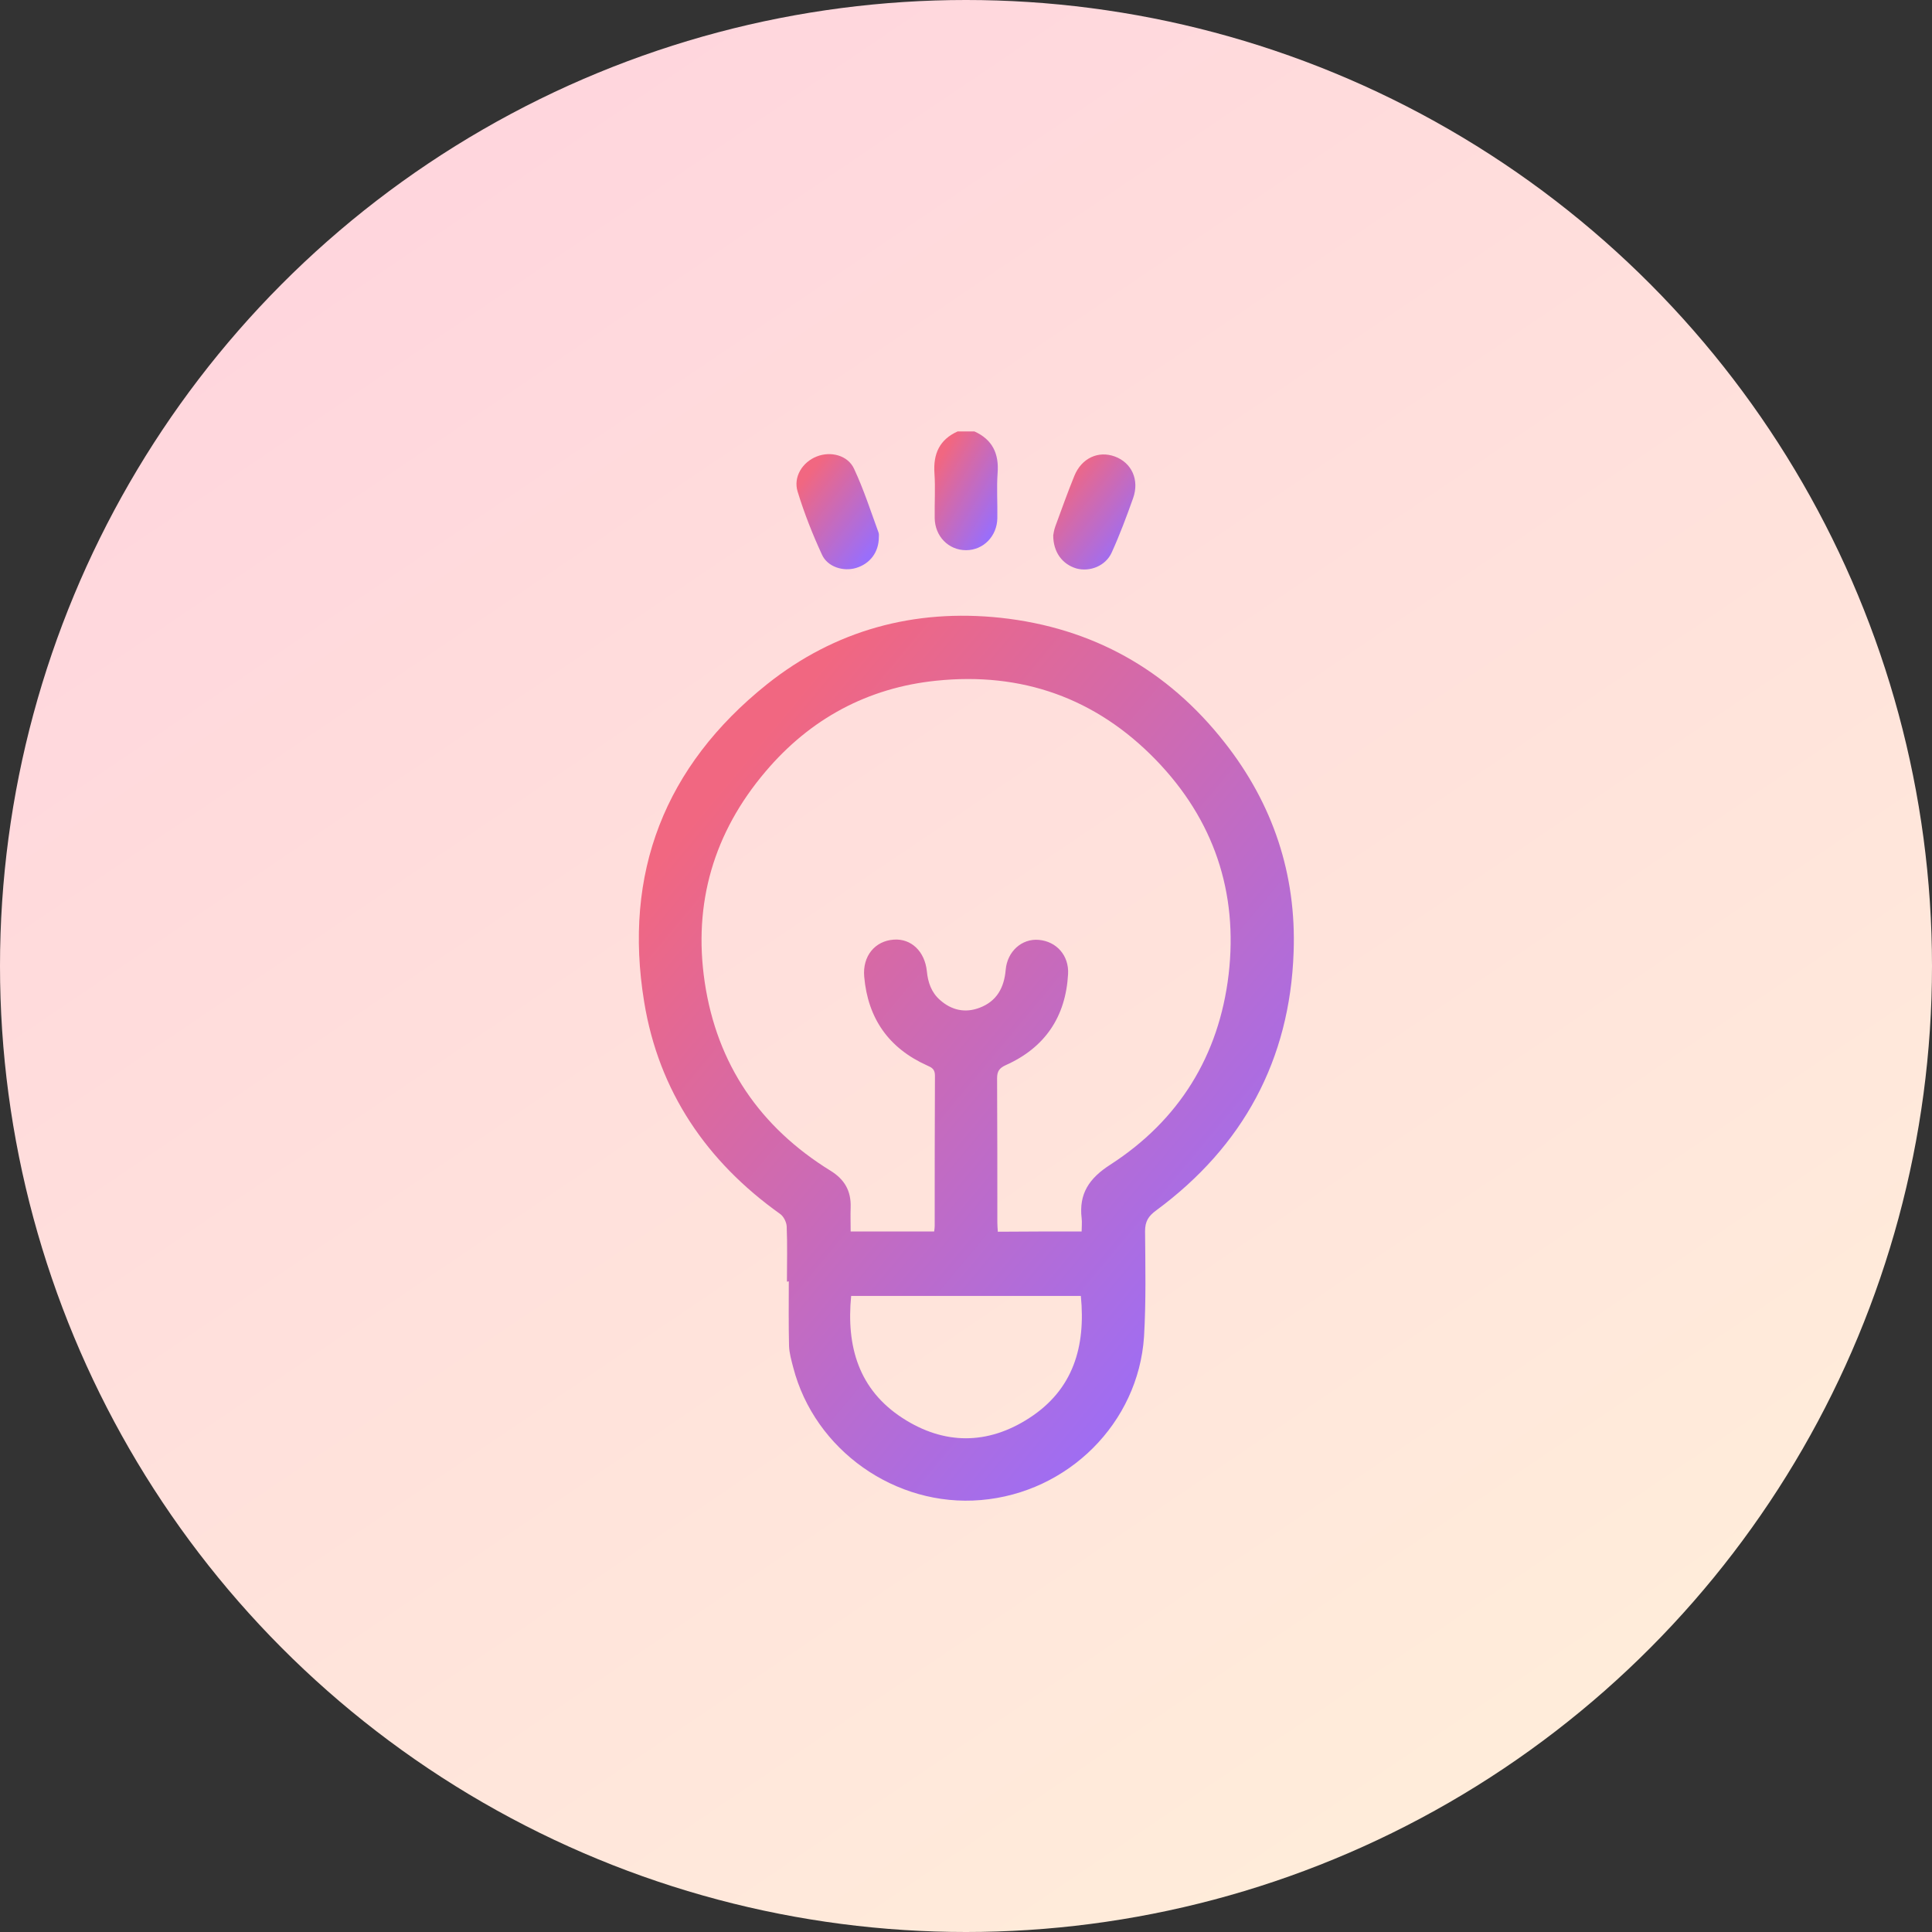
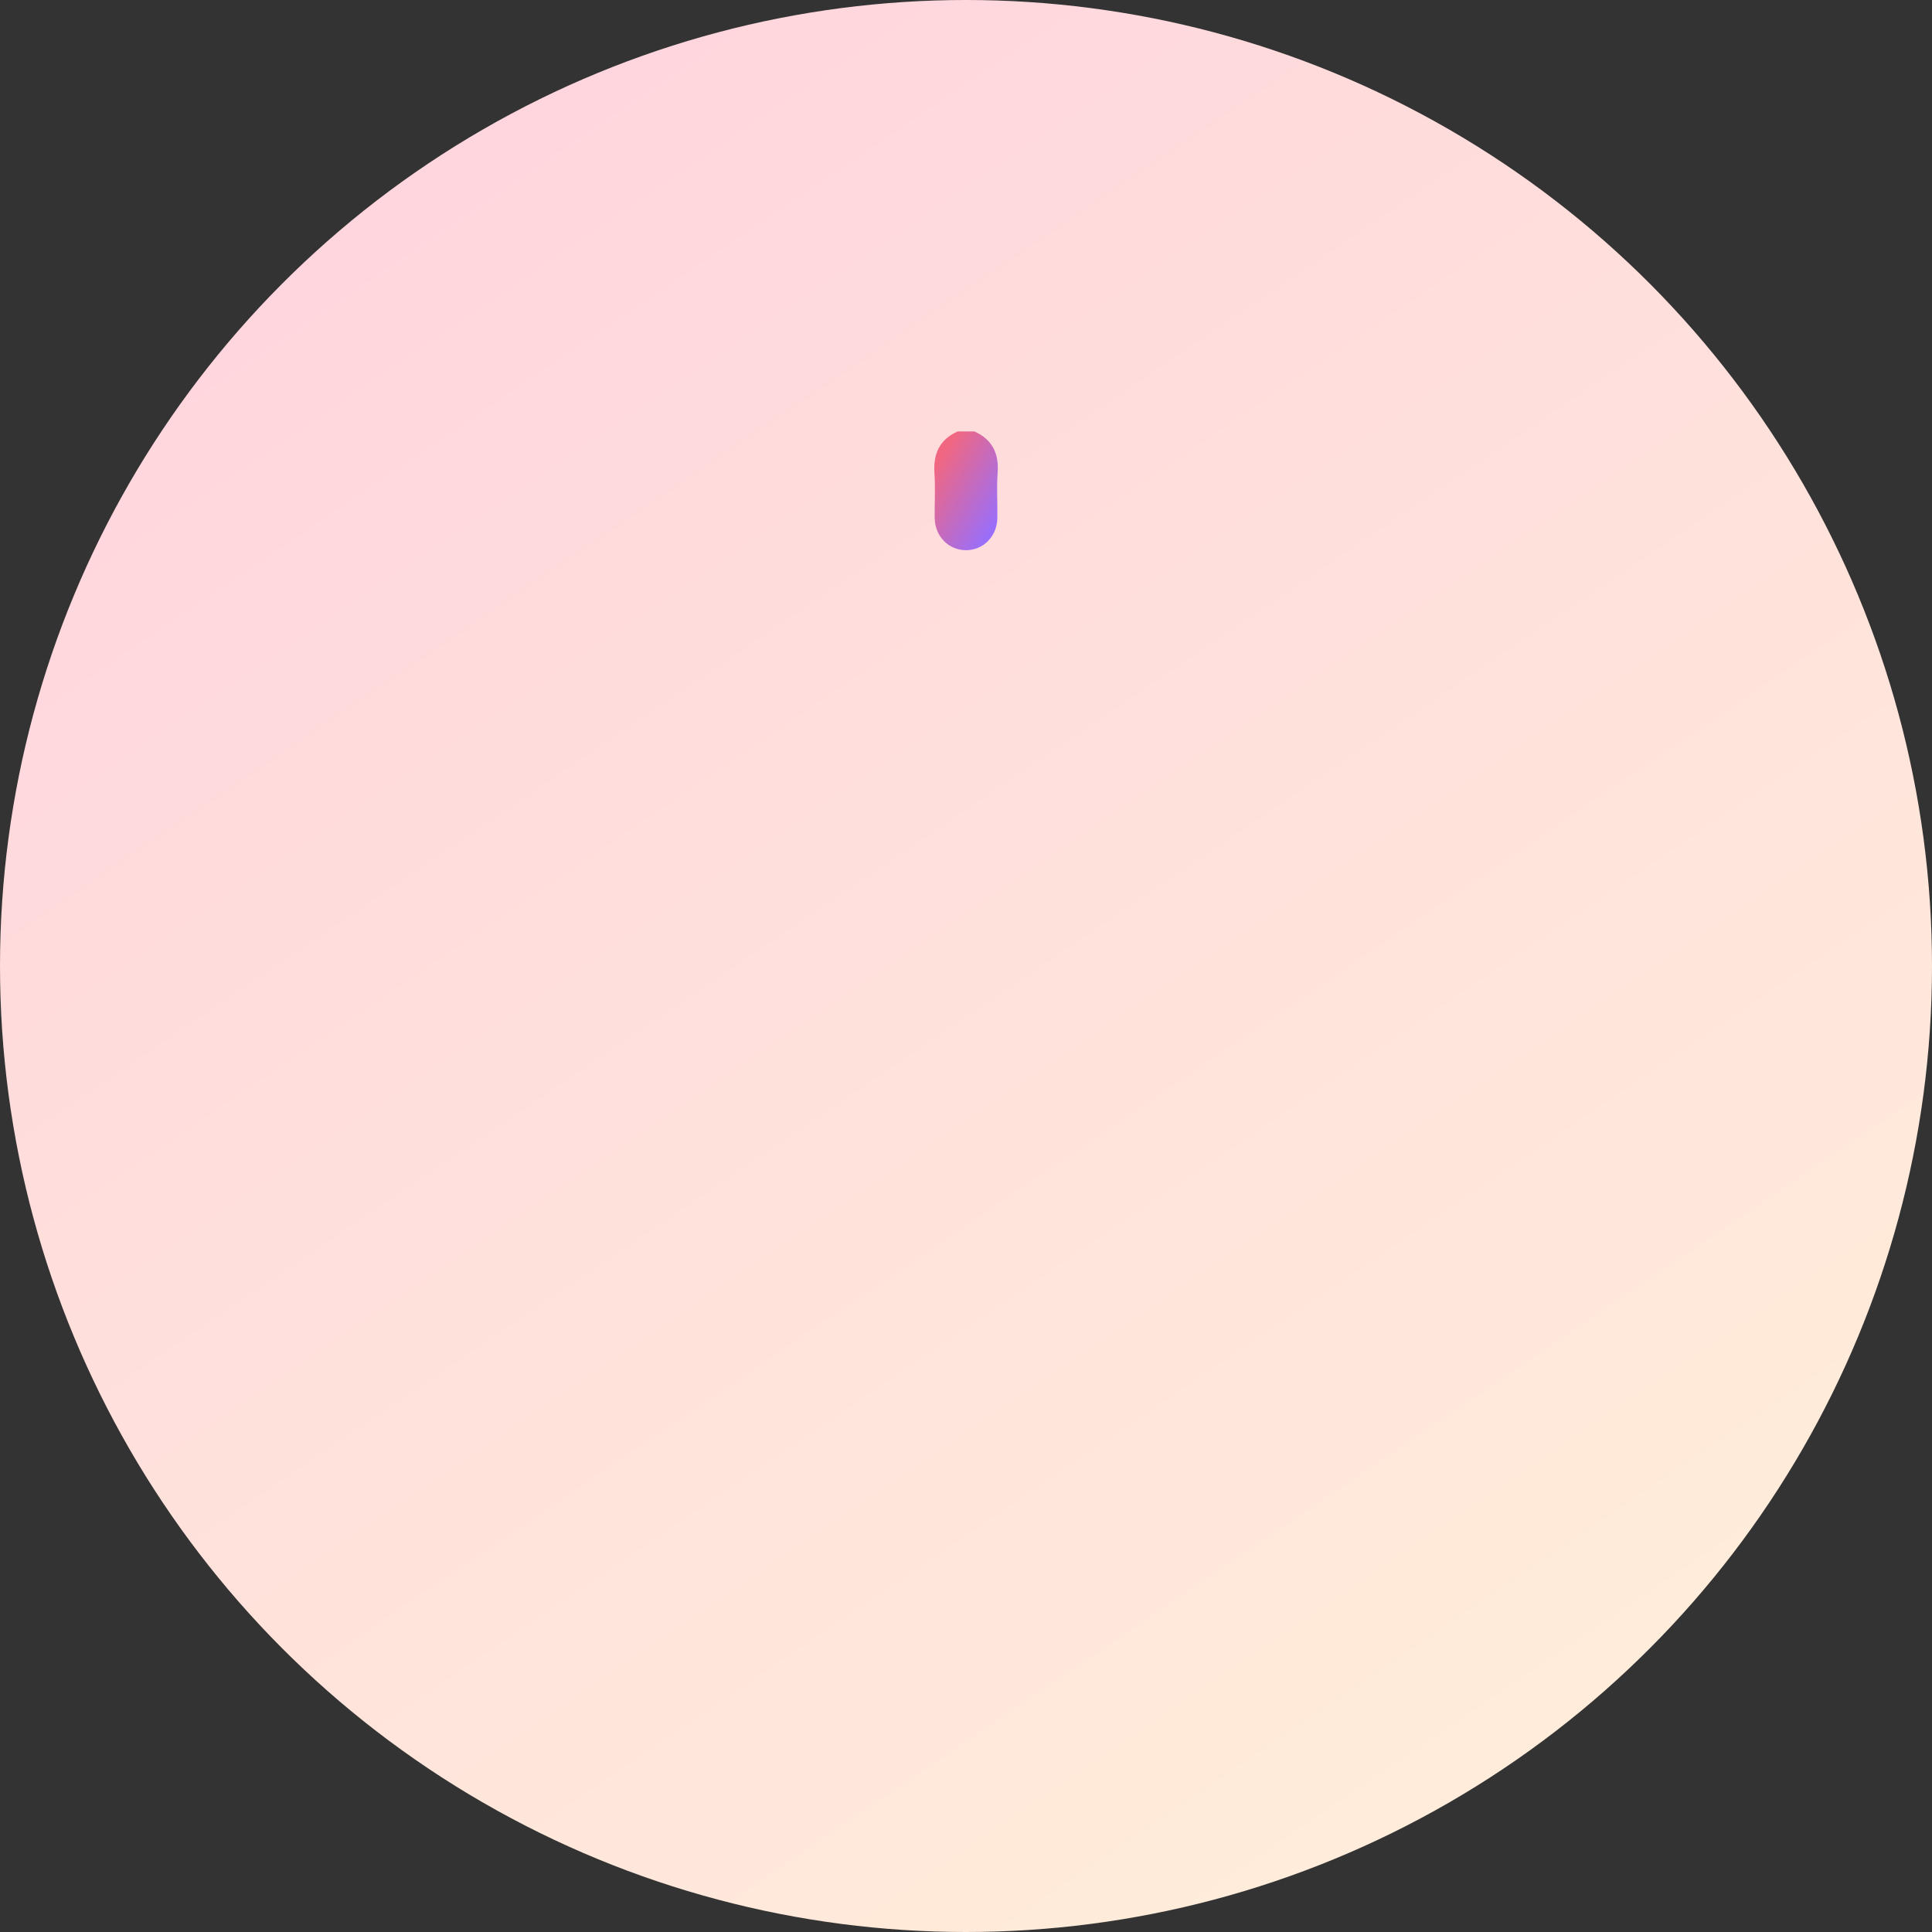
<svg xmlns="http://www.w3.org/2000/svg" width="54" height="54" viewBox="0 0 54 54" fill="none">
  <rect x="0" y="0" width="54" height="54" fill="#333333" stroke="none" />
  <g id="solution">
    <circle id="Ellipse 961" cx="27" cy="27" r="27" fill="url(#paint0_linear_16_2186)" />
    <g id="Frame">
      <g id="Group">
        <g id="Group_2">
          <path id="Vector" d="M27.234 12.058C27.737 12.284 27.927 12.678 27.883 13.226C27.854 13.642 27.883 14.057 27.876 14.48C27.869 14.991 27.482 15.378 27.001 15.378C26.512 15.378 26.132 14.991 26.125 14.48C26.118 14.065 26.147 13.642 26.118 13.226C26.081 12.678 26.264 12.284 26.767 12.058C26.928 12.058 27.081 12.058 27.234 12.058Z" fill="url(#paint1_linear_16_2186)" />
-           <path id="Vector_2" d="M21.995 35.821C21.995 35.303 22.01 34.792 21.988 34.274C21.981 34.157 21.901 33.997 21.806 33.931C19.748 32.465 18.413 30.502 18.005 28.007C17.414 24.403 18.581 21.412 21.434 19.128C23.338 17.61 25.556 17.012 27.963 17.267C30.532 17.545 32.633 18.719 34.23 20.755C35.58 22.469 36.237 24.439 36.157 26.613C36.054 29.627 34.741 32.041 32.319 33.829C32.1 33.989 32.005 34.135 32.005 34.412C32.013 35.397 32.034 36.382 31.976 37.36C31.816 39.775 29.853 41.723 27.416 41.927C25.031 42.131 22.769 40.534 22.171 38.221C22.12 38.024 22.061 37.819 22.054 37.623C22.039 37.024 22.047 36.419 22.047 35.813C22.032 35.821 22.01 35.821 21.995 35.821ZM30.232 34.42C30.232 34.281 30.247 34.164 30.232 34.048C30.152 33.362 30.444 32.931 31.035 32.552C32.954 31.312 34.07 29.51 34.34 27.241C34.61 24.935 33.924 22.907 32.304 21.236C30.626 19.507 28.554 18.778 26.169 19.026C24.25 19.223 22.645 20.091 21.397 21.565C19.953 23.265 19.369 25.242 19.697 27.452C20.04 29.75 21.244 31.509 23.221 32.727C23.608 32.968 23.79 33.289 23.776 33.741C23.768 33.96 23.776 34.186 23.776 34.42C24.571 34.42 25.337 34.42 26.11 34.42C26.118 34.361 26.125 34.31 26.125 34.267C26.125 32.866 26.125 31.465 26.132 30.064C26.132 29.882 26.045 29.838 25.913 29.78C24.841 29.298 24.257 28.466 24.155 27.299C24.104 26.723 24.454 26.3 24.98 26.263C25.468 26.227 25.848 26.591 25.906 27.146C25.935 27.452 26.03 27.737 26.271 27.948C26.599 28.24 26.979 28.32 27.38 28.167C27.861 27.985 28.066 27.605 28.109 27.109C28.153 26.591 28.562 26.227 29.036 26.27C29.532 26.314 29.882 26.708 29.853 27.226C29.787 28.423 29.204 29.284 28.109 29.772C27.934 29.853 27.869 29.94 27.869 30.137C27.876 31.48 27.876 32.822 27.876 34.164C27.876 34.252 27.883 34.332 27.89 34.427C28.671 34.42 29.43 34.42 30.232 34.42ZM30.21 36.222C28.066 36.222 25.935 36.222 23.79 36.222C23.652 37.637 24.002 38.841 25.227 39.636C26.388 40.388 27.606 40.388 28.766 39.636C29.999 38.841 30.349 37.637 30.21 36.222Z" fill="url(#paint2_linear_16_2186)" />
-           <path id="Vector_3" d="M24.564 15.013C24.564 15.436 24.316 15.757 23.93 15.874C23.572 15.983 23.127 15.845 22.974 15.502C22.711 14.933 22.478 14.342 22.295 13.744C22.164 13.328 22.434 12.912 22.828 12.759C23.215 12.605 23.696 12.722 23.871 13.102C24.141 13.678 24.338 14.291 24.557 14.889C24.572 14.933 24.564 14.991 24.564 15.013Z" fill="url(#paint3_linear_16_2186)" />
-           <path id="Vector_4" d="M29.438 14.962C29.445 14.925 29.459 14.816 29.496 14.714C29.671 14.24 29.839 13.765 30.029 13.299C30.233 12.802 30.7 12.591 31.159 12.759C31.634 12.934 31.852 13.415 31.67 13.926C31.488 14.437 31.298 14.947 31.072 15.444C30.904 15.816 30.466 15.991 30.087 15.889C29.693 15.772 29.438 15.436 29.438 14.962Z" fill="url(#paint4_linear_16_2186)" />
        </g>
      </g>
    </g>
  </g>
  <defs>
    <linearGradient id="paint0_linear_16_2186" x1="12.37" y1="4.996" x2="43.323" y2="50.715" gradientUnits="userSpaceOnUse">
      <stop stop-color="#FFD6DD" />
      <stop offset="1" stop-color="#FFEDDA" />
    </linearGradient>
    <linearGradient id="paint1_linear_16_2186" x1="26.35" y1="12.677" x2="28.326" y2="13.867" gradientUnits="userSpaceOnUse">
      <stop stop-color="#F16781" />
      <stop offset="1" stop-color="#996EFB" />
    </linearGradient>
    <linearGradient id="paint2_linear_16_2186" x1="20.292" y1="21.819" x2="36.683" y2="35.468" gradientUnits="userSpaceOnUse">
      <stop stop-color="#F16781" />
      <stop offset="1" stop-color="#996EFB" />
    </linearGradient>
    <linearGradient id="paint3_linear_16_2186" x1="22.568" y1="13.293" x2="24.687" y2="15" gradientUnits="userSpaceOnUse">
      <stop stop-color="#F16781" />
      <stop offset="1" stop-color="#996EFB" />
    </linearGradient>
    <linearGradient id="paint4_linear_16_2186" x1="29.743" y1="13.301" x2="31.859" y2="15.001" gradientUnits="userSpaceOnUse">
      <stop stop-color="#F16781" />
      <stop offset="1" stop-color="#996EFB" />
    </linearGradient>
  </defs>
</svg>